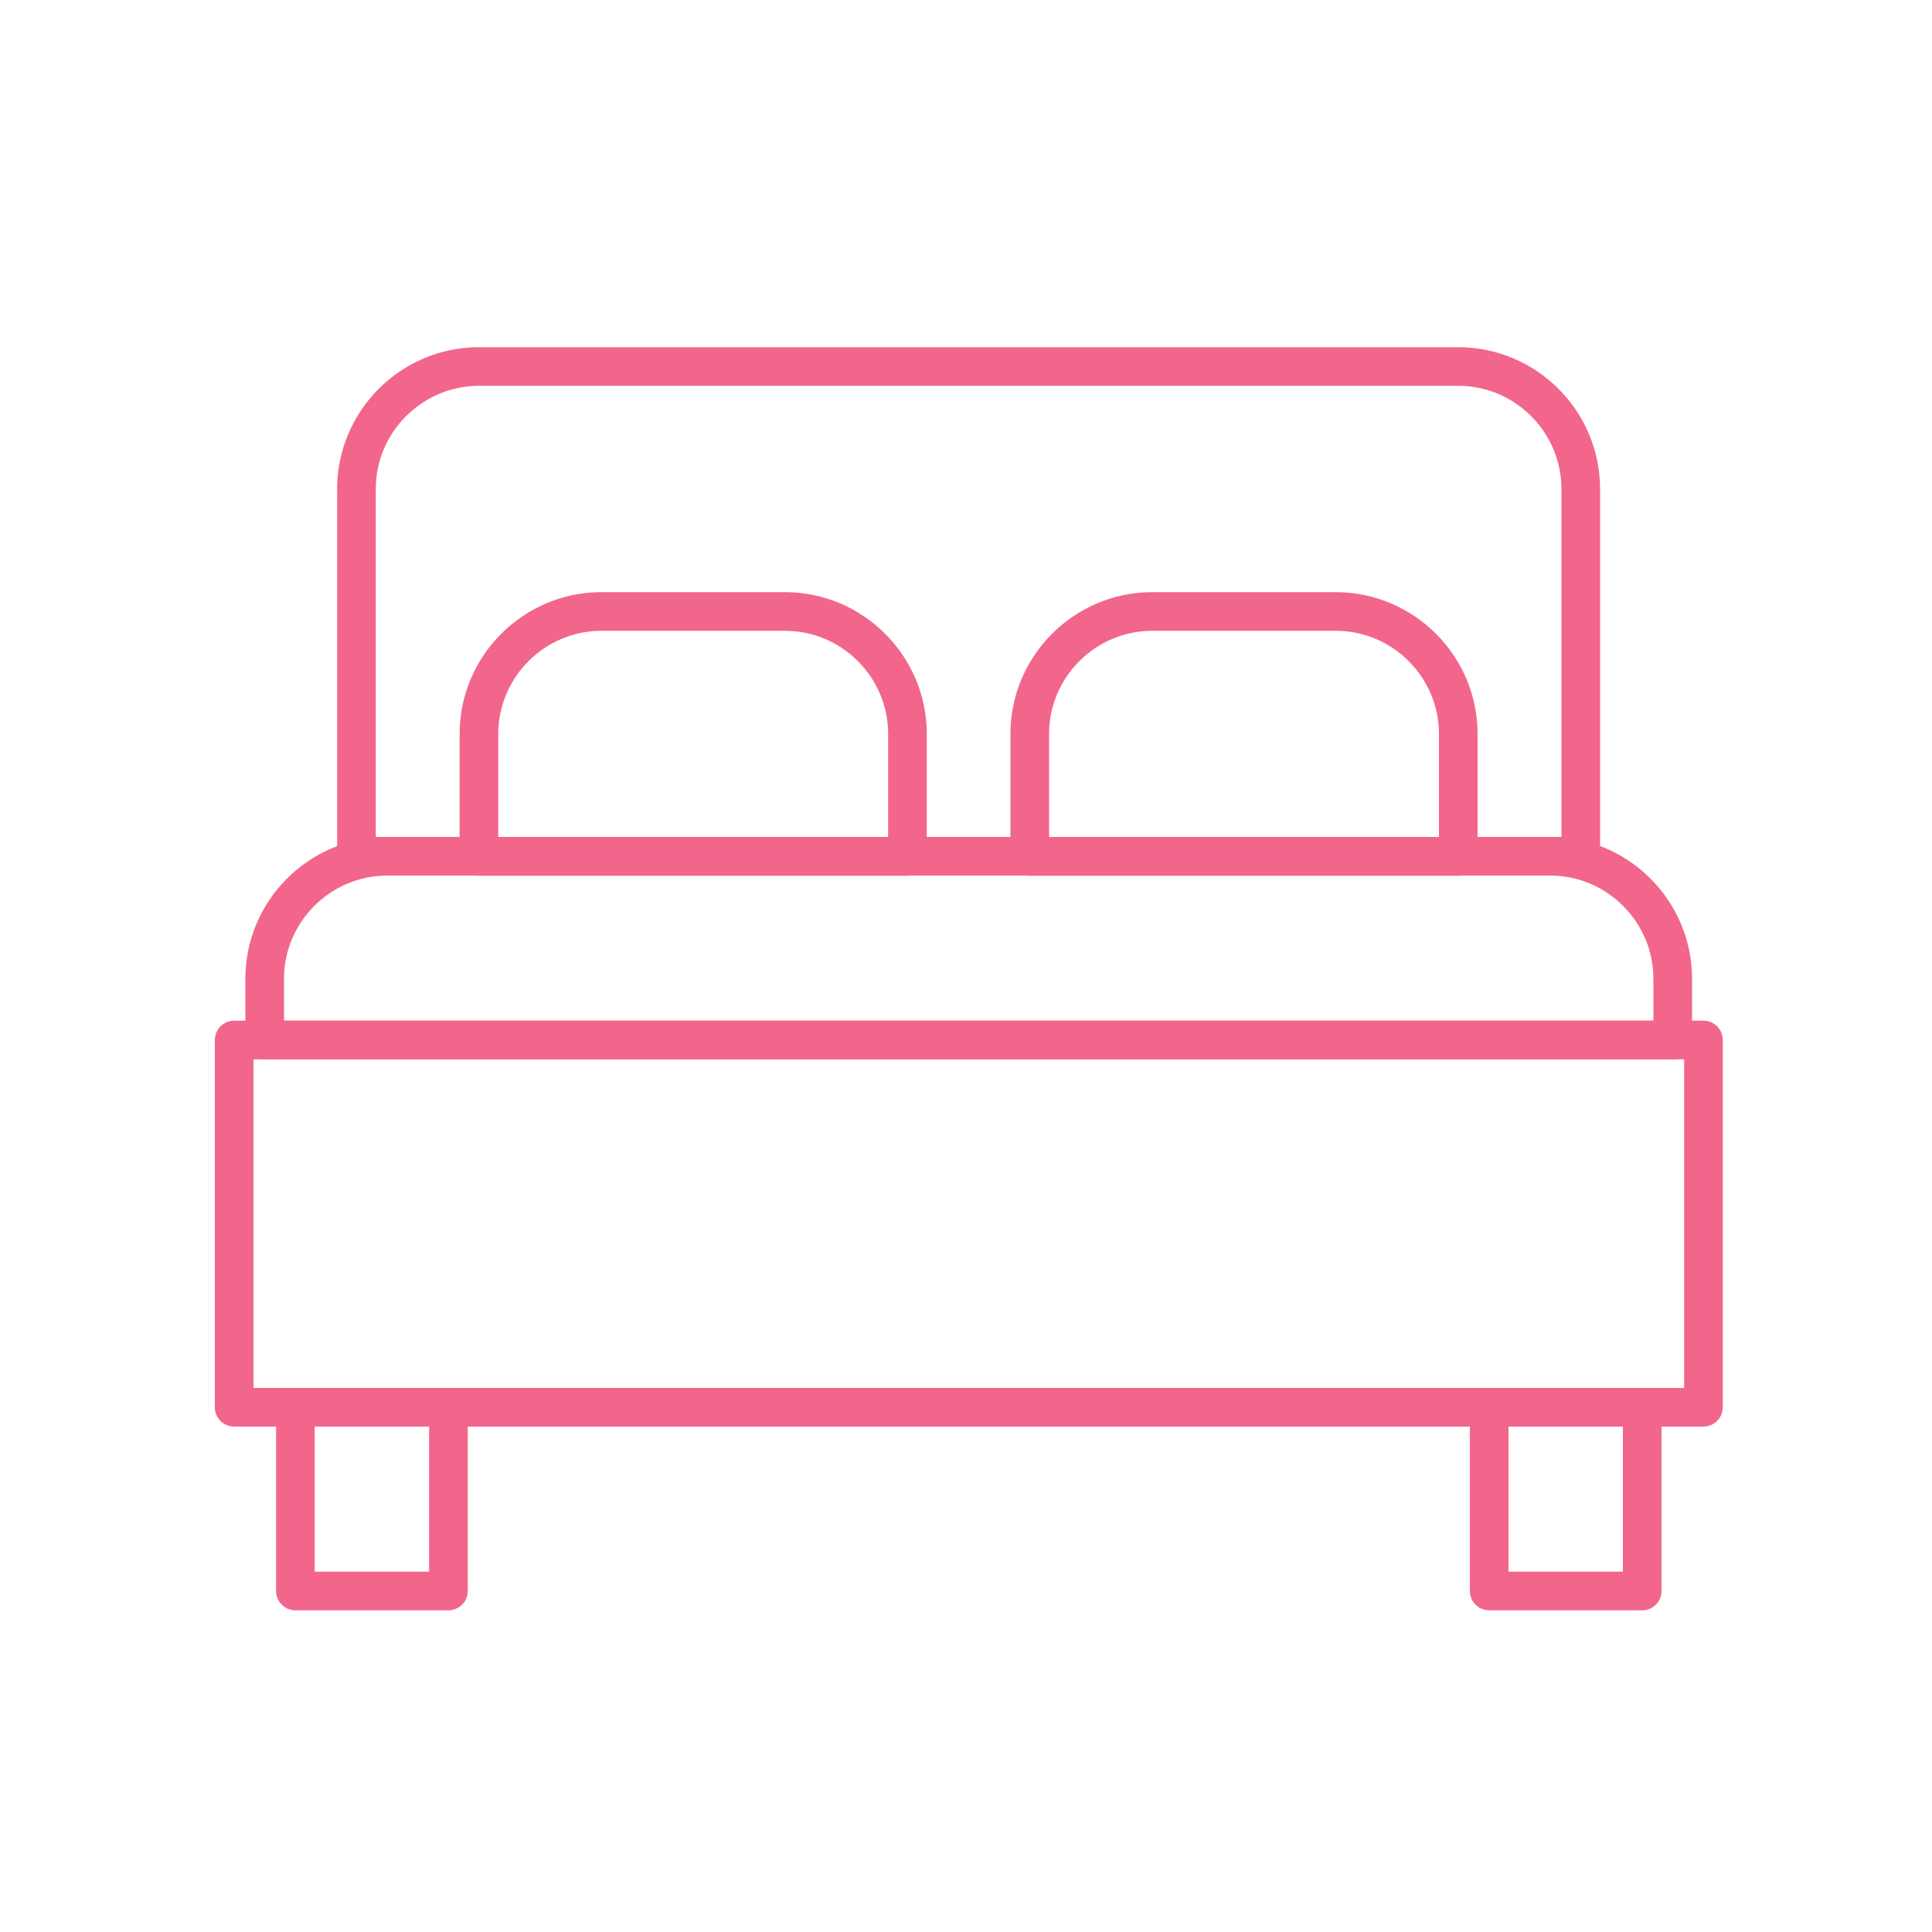
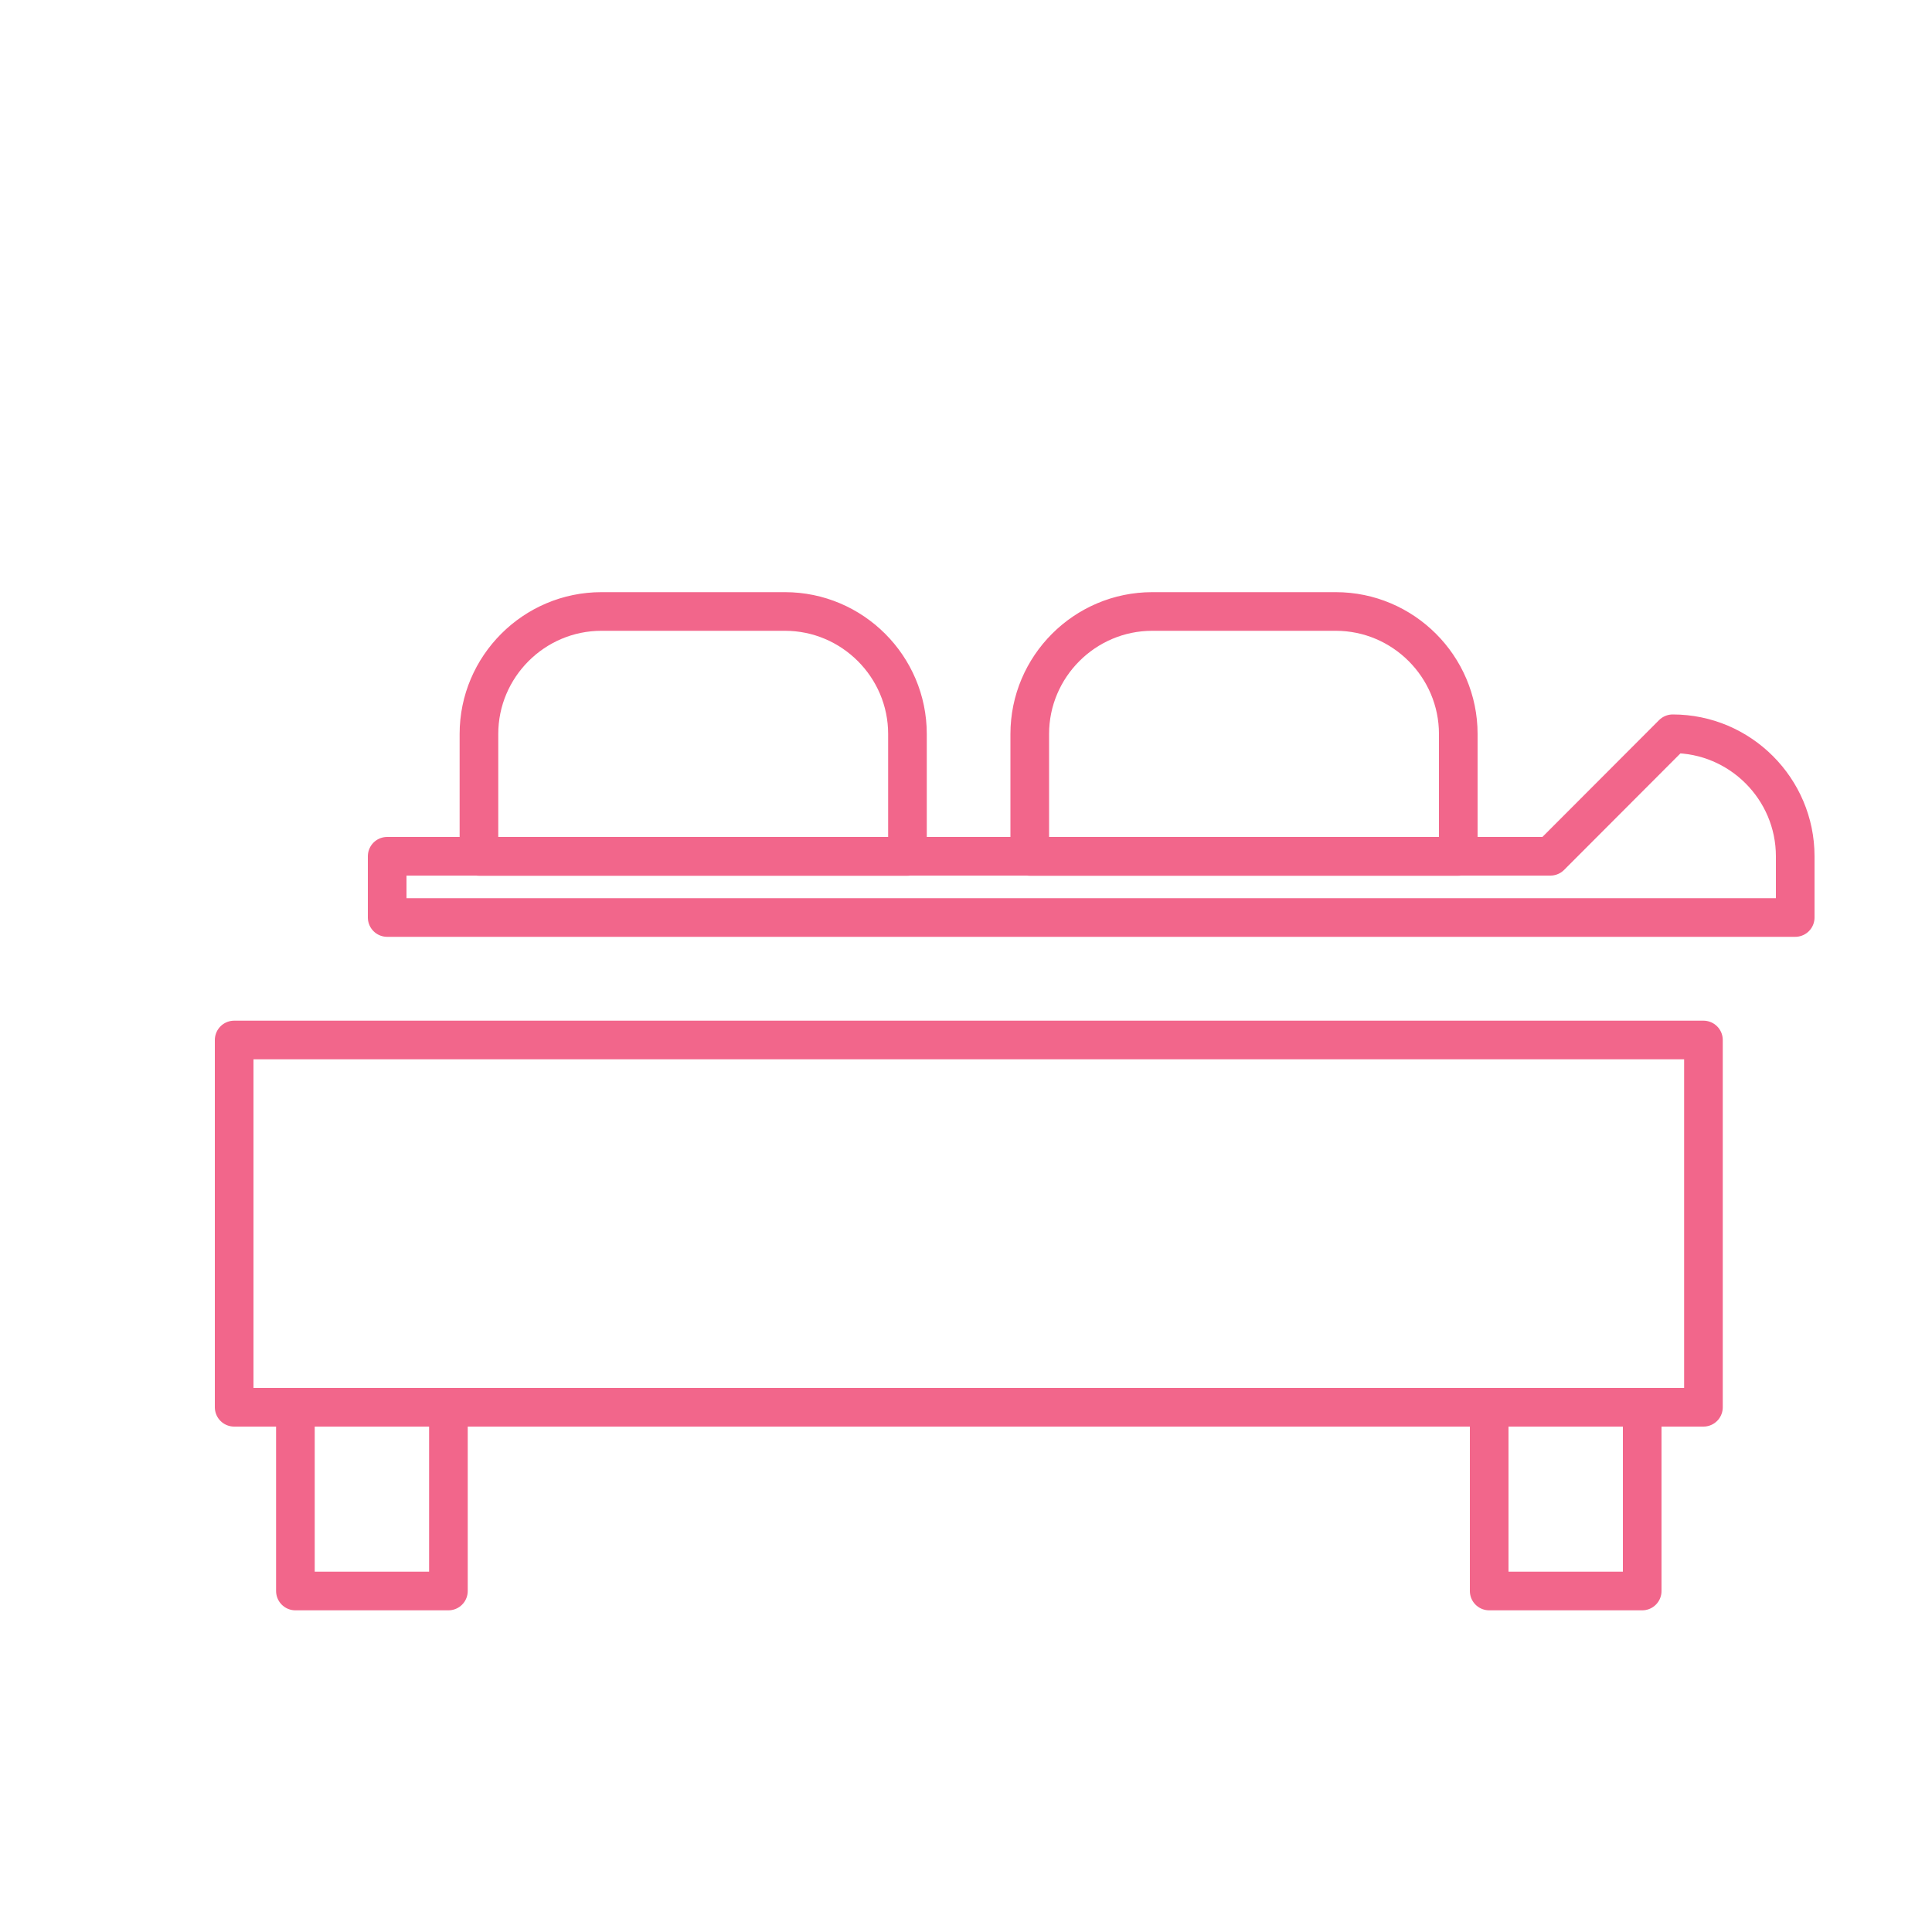
<svg xmlns="http://www.w3.org/2000/svg" viewBox="0 0 100 100">
  <defs>
    <style>
      .cls-1, .cls-2 {
        fill: none;
      }

      .cls-2 {
        stroke: #f2668b;
        stroke-linecap: round;
        stroke-linejoin: round;
        stroke-width: 2px;
      }
    </style>
  </defs>
  <g id="Bounding_box" data-name="Bounding box">
    <rect class="cls-1" x=".97" width="99.03" height="99.03" />
  </g>
  <g id="Icons">
    <g>
      <rect class="cls-2" x="12.12" y="53.83" width="76.05" height="19.01" />
      <rect class="cls-2" x="15.29" y="72.84" width="7.92" height="9.51" />
      <rect class="cls-2" x="77.08" y="72.84" width="7.92" height="9.51" />
-       <path class="cls-2" d="M80.25,44.32H20.04c-3.49,0-6.34,2.85-6.34,6.34v3.17h72.88v-3.17c0-3.49-2.85-6.34-6.34-6.34Z" />
-       <path class="cls-2" d="M75.49,18.97H24.79c-3.49,0-6.34,2.85-6.34,6.34v19.01h63.37v-19.01c0-3.49-2.85-6.34-6.34-6.34Z" />
+       <path class="cls-2" d="M80.25,44.32H20.04v3.17h72.88v-3.17c0-3.49-2.85-6.34-6.34-6.34Z" />
      <path class="cls-2" d="M40.64,31.65h-9.51c-3.49,0-6.34,2.85-6.34,6.34v6.34h22.18v-6.34c0-3.49-2.85-6.34-6.34-6.34Z" />
      <path class="cls-2" d="M69.15,31.65h-9.51c-3.49,0-6.34,2.85-6.34,6.34v6.34h22.18v-6.34c0-3.49-2.85-6.34-6.34-6.34Z" />
    </g>
  </g>
</svg>